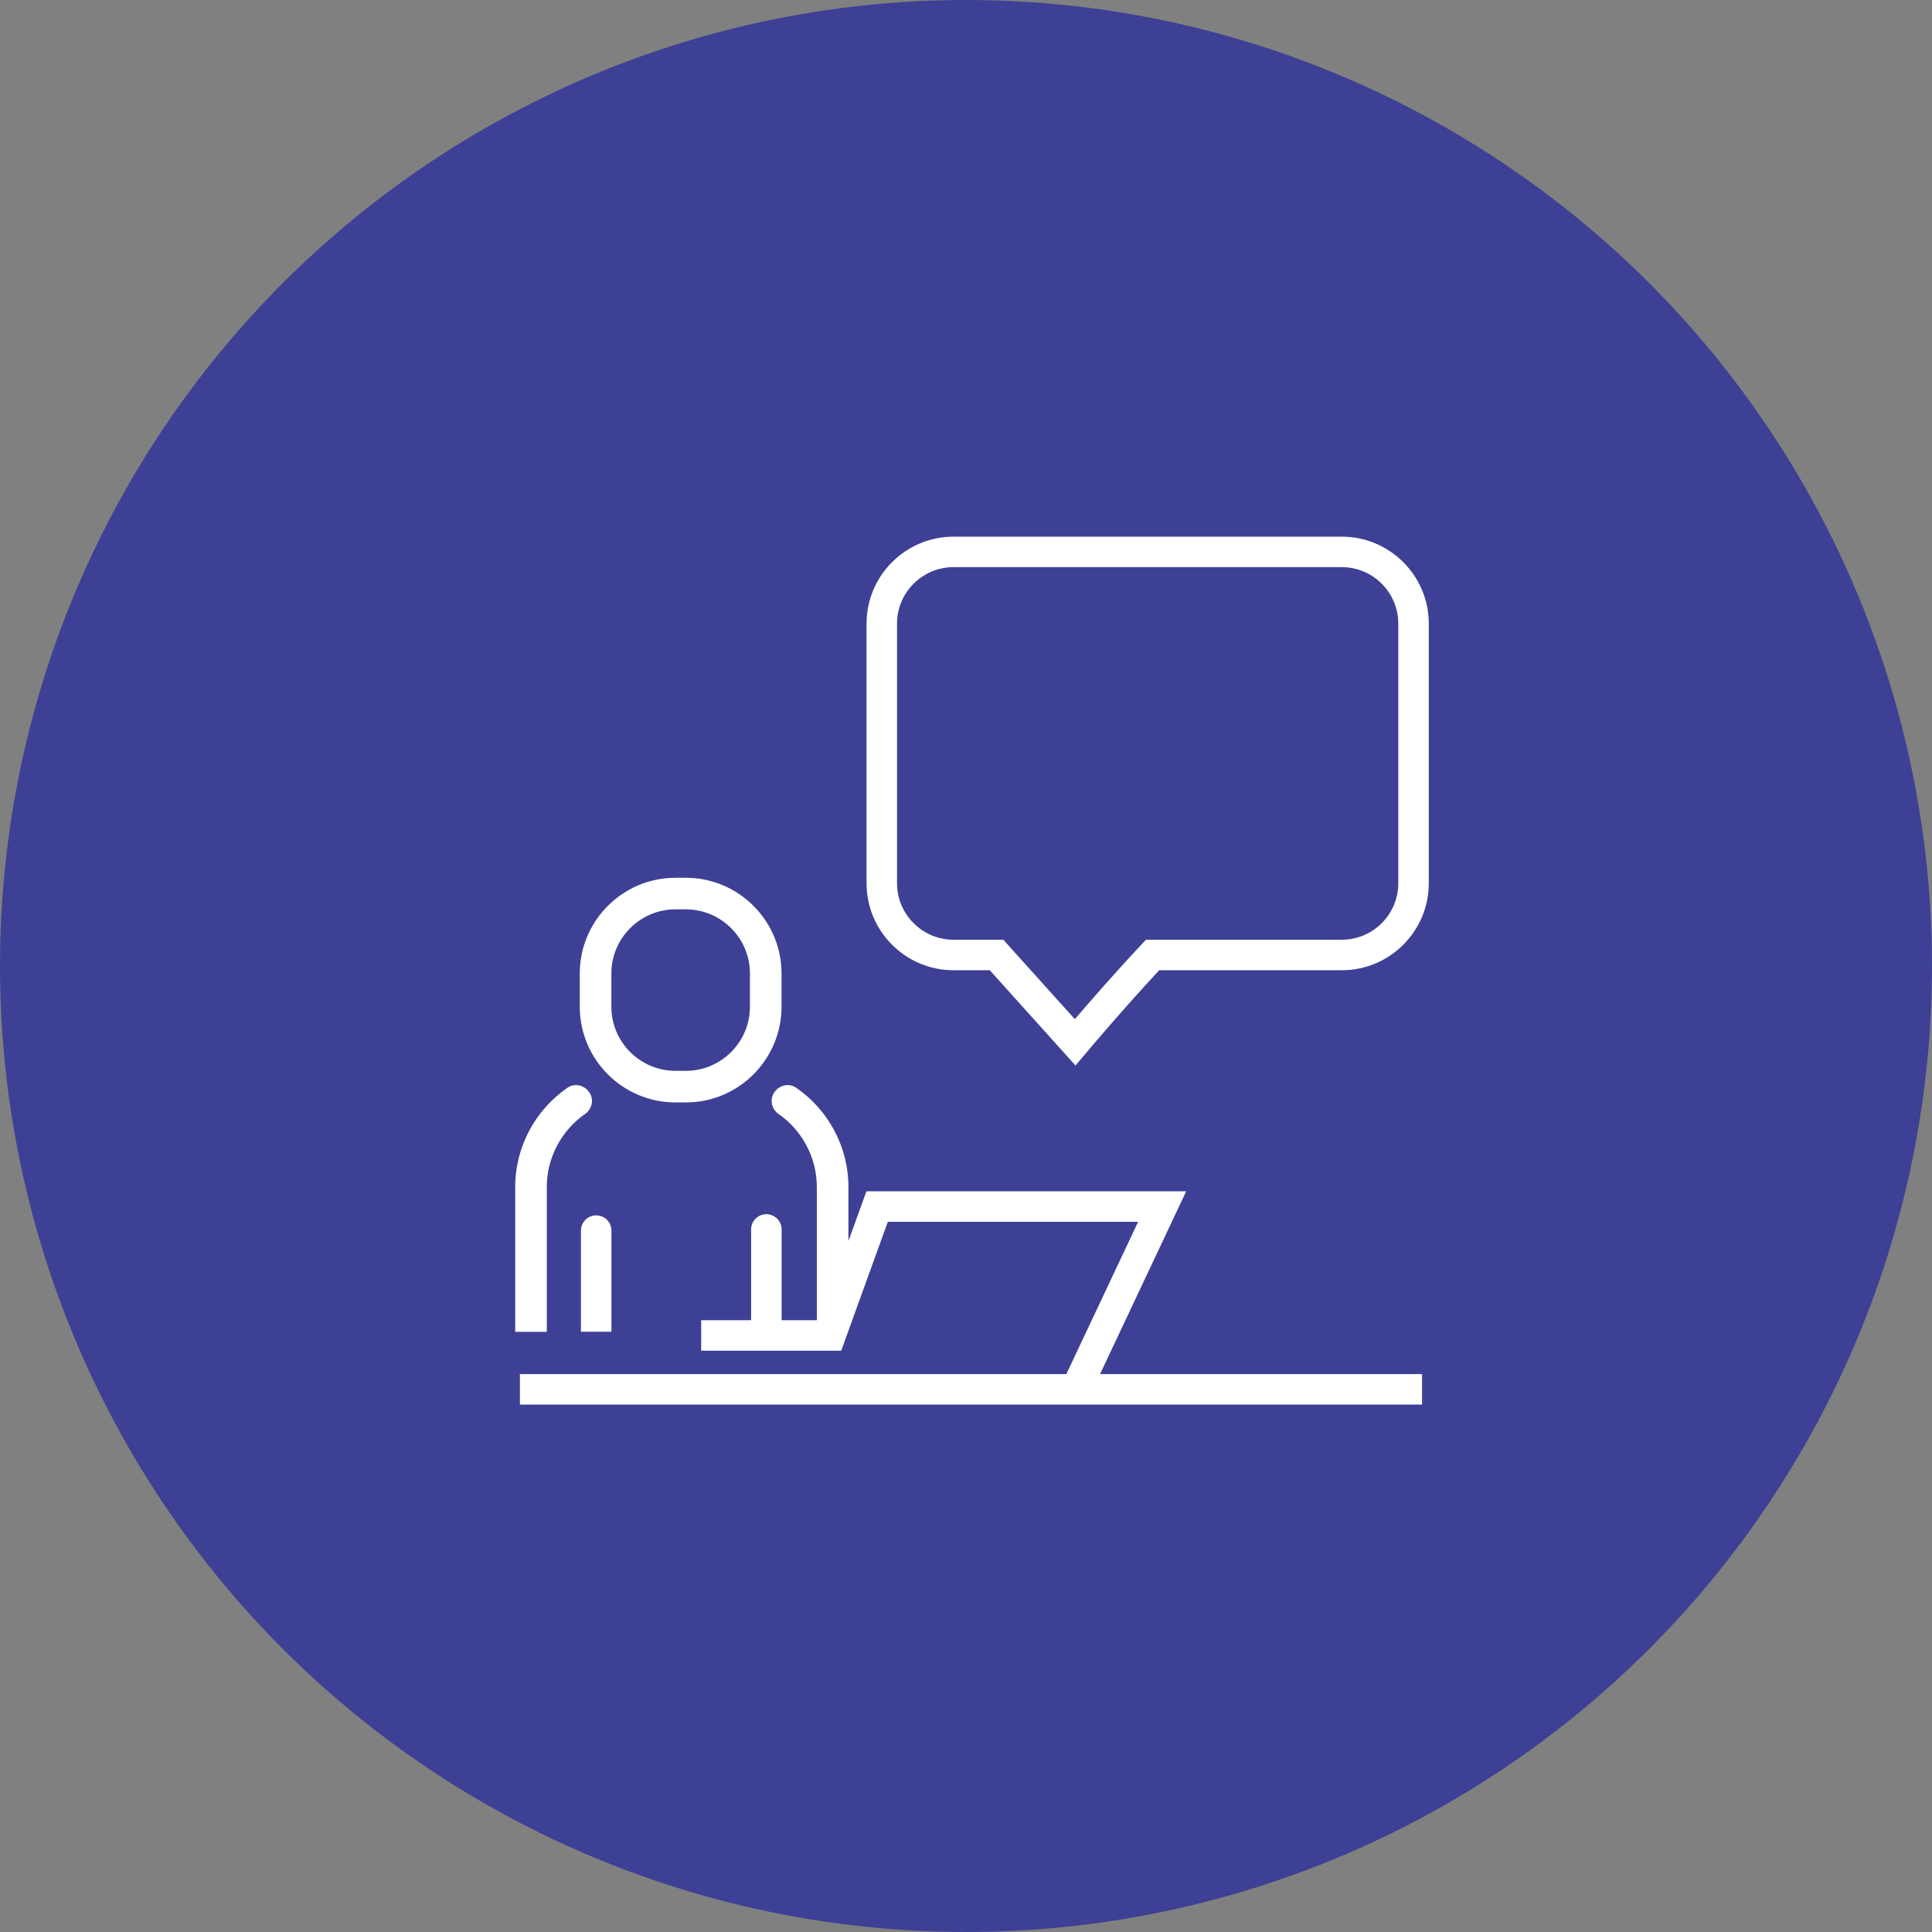
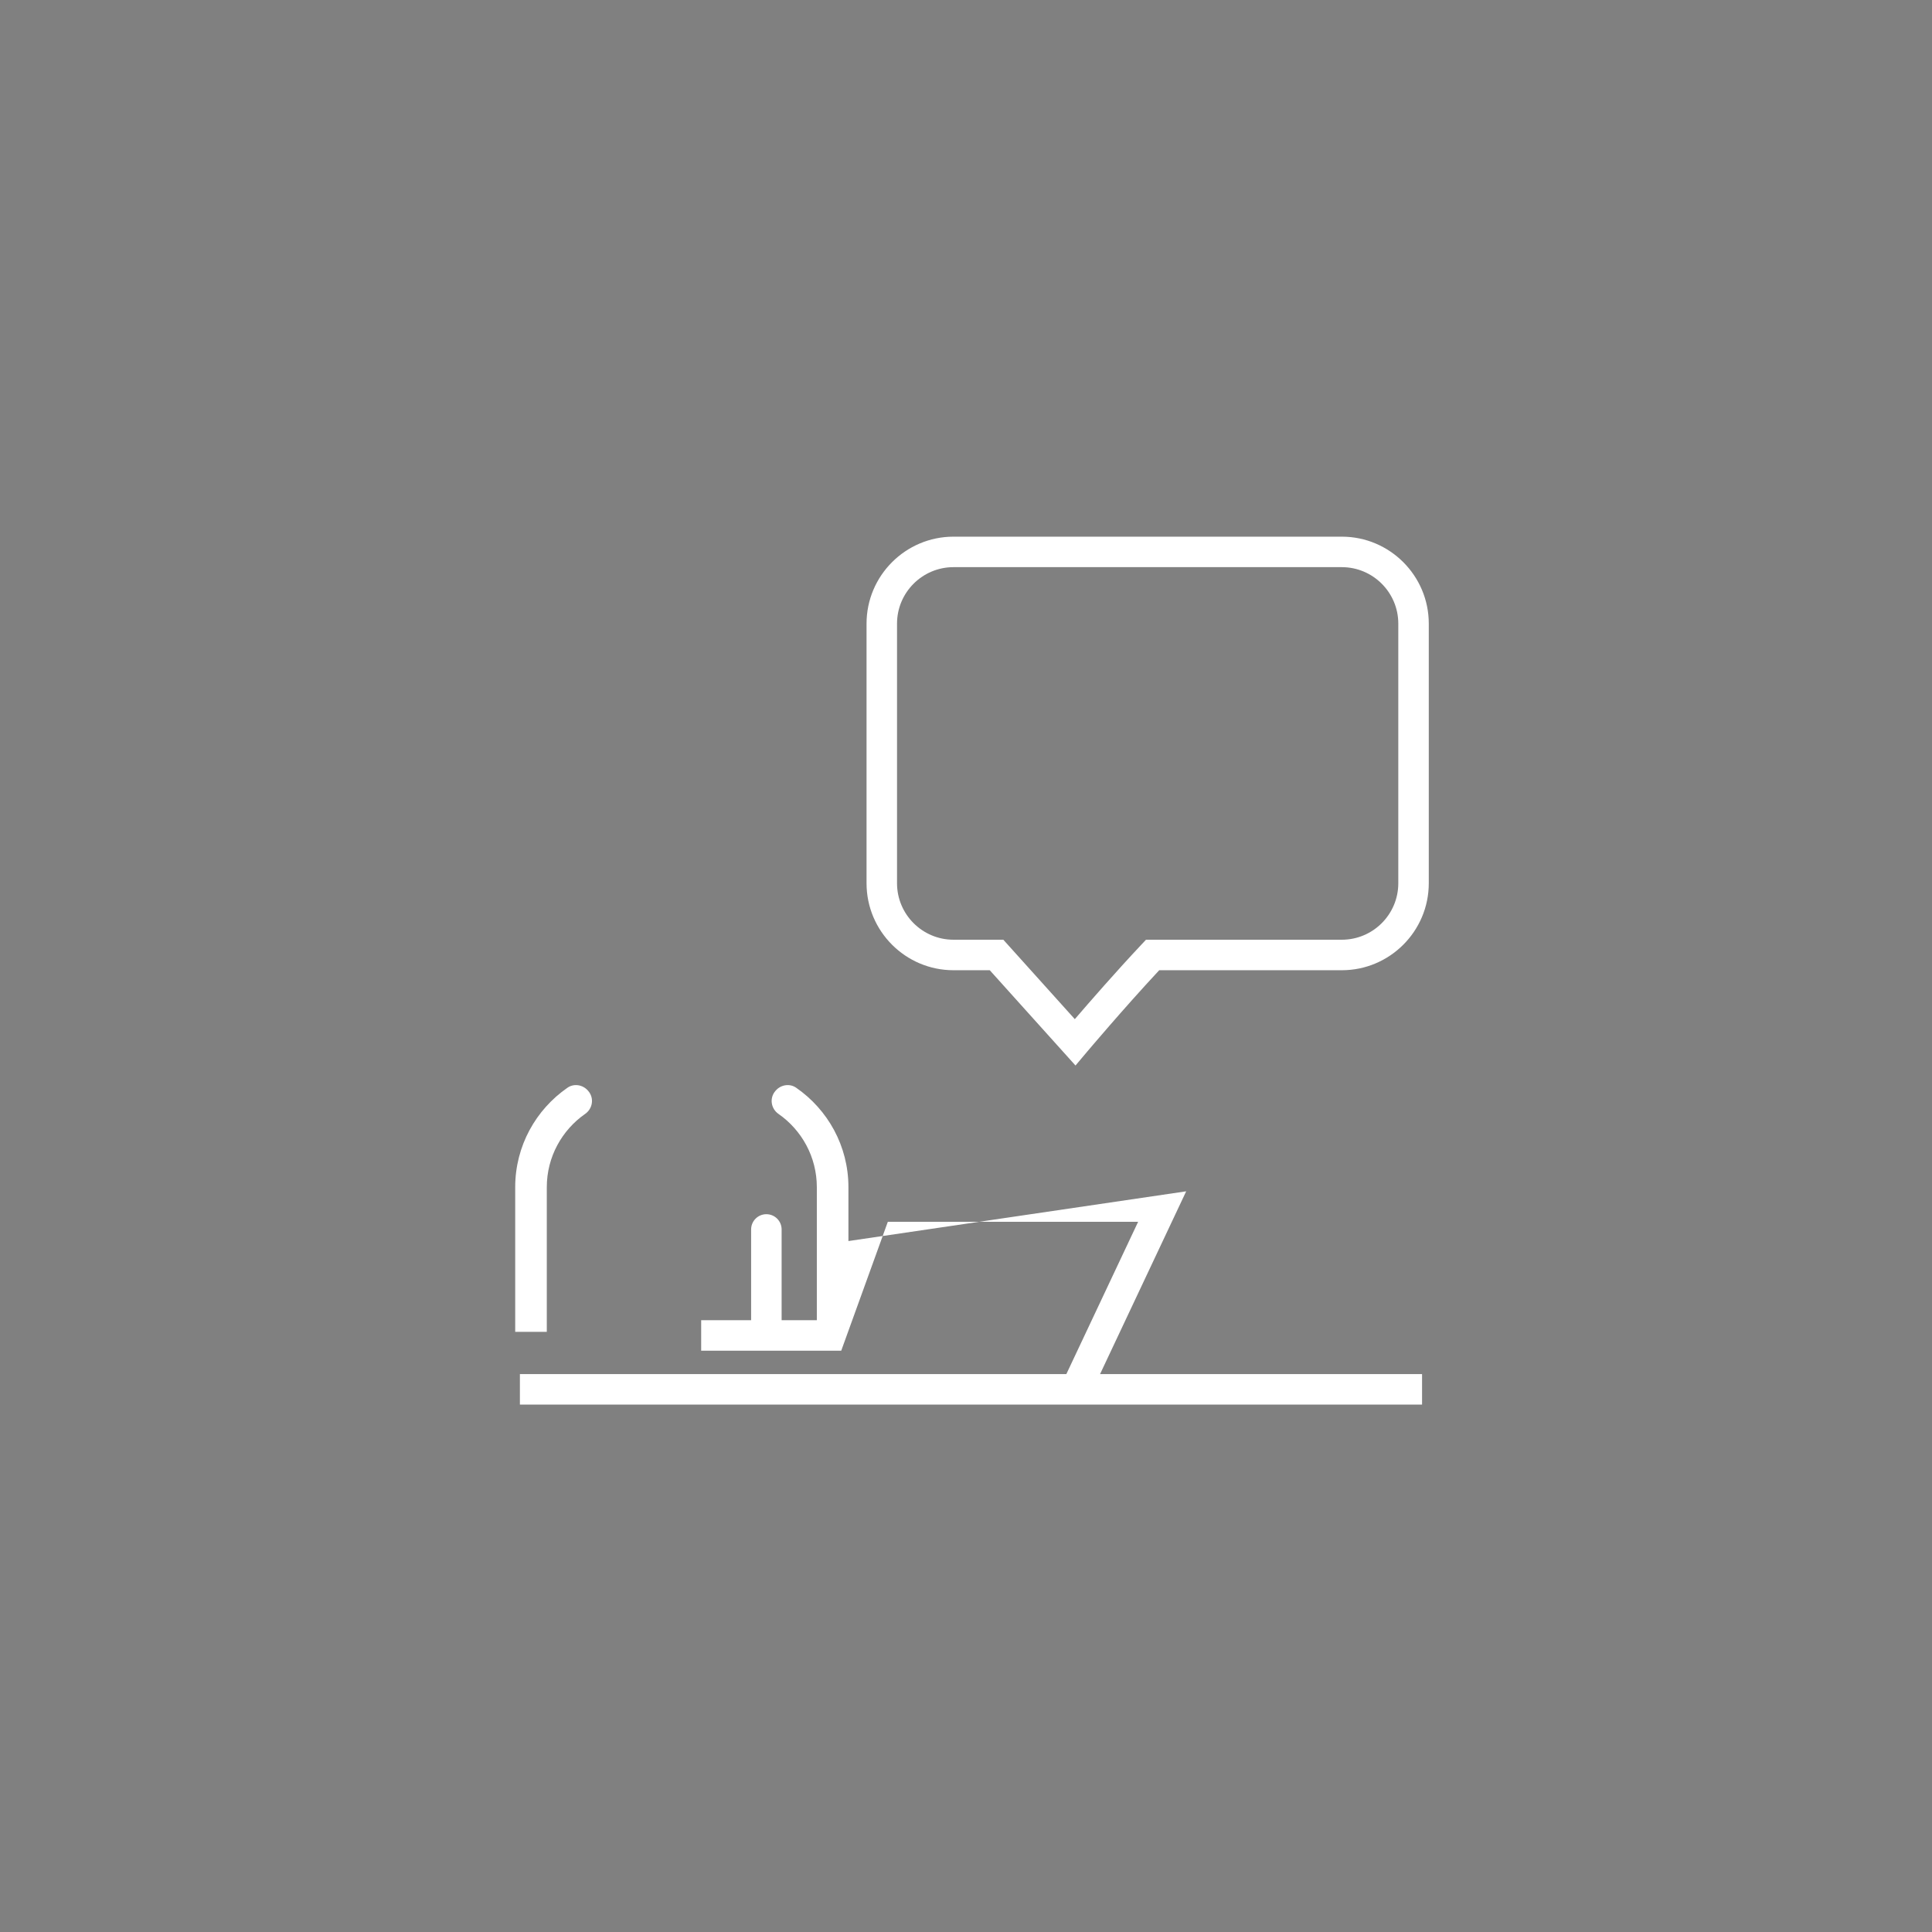
<svg xmlns="http://www.w3.org/2000/svg" width="90" height="90" viewBox="0 0 90 90" fill="none">
  <rect x="0" y="0" width="90" height="90" fill="#808080" stroke="none" />
-   <circle cx="45" cy="45" r="45" fill="#3E4095" />
  <path d="M25.472 55.303C25.472 53.891 26.18 52.642 27.258 51.89C27.616 51.641 27.687 51.143 27.398 50.816C27.395 50.812 27.392 50.808 27.388 50.804C27.146 50.528 26.737 50.462 26.436 50.67C24.966 51.687 24 53.383 24 55.303V62.043H25.472V55.303Z" fill="white" />
-   <path d="M36.125 50.816C35.837 51.143 35.907 51.641 36.265 51.89C37.344 52.642 38.051 53.891 38.051 55.303V61.5H36.411V57.272C36.411 56.88 36.093 56.562 35.7 56.562C35.308 56.562 34.99 56.88 34.99 57.272V61.5H32.663V62.043V62.92H37.605H39.188L41.358 56.917H53.018L49.675 64.01H45.184H44.543H24.219V65.43H44.542H66.245V64.01H51.245L55.257 55.496H40.361L39.523 57.813V55.303C39.523 53.383 38.558 51.687 37.087 50.67C36.786 50.462 36.377 50.528 36.135 50.804C36.132 50.808 36.128 50.812 36.125 50.816Z" fill="white" />
-   <path d="M31.468 51.356H31.947C34.406 51.356 36.407 49.356 36.407 46.896V45.349C36.407 42.89 34.406 40.89 31.947 40.89H31.468C29.009 40.89 27.008 42.89 27.008 45.349V46.896C27.008 49.356 29.009 51.356 31.468 51.356ZM28.48 45.349C28.48 43.701 29.82 42.361 31.468 42.361H31.947C33.595 42.361 34.935 43.701 34.935 45.349V46.896C34.935 48.544 33.595 49.884 31.947 49.884H31.468C29.82 49.884 28.48 48.544 28.48 46.896V45.349Z" fill="white" />
-   <path d="M27.062 57.327V62.037H28.483V57.327C28.483 56.934 28.165 56.616 27.773 56.616C27.381 56.616 27.062 56.934 27.062 57.327Z" fill="white" />
+   <path d="M36.125 50.816C35.837 51.143 35.907 51.641 36.265 51.89C37.344 52.642 38.051 53.891 38.051 55.303V61.5H36.411V57.272C36.411 56.88 36.093 56.562 35.7 56.562C35.308 56.562 34.99 56.88 34.99 57.272V61.5H32.663V62.043V62.92H37.605H39.188L41.358 56.917H53.018L49.675 64.01H45.184H44.543H24.219V65.43H44.542H66.245V64.01H51.245L55.257 55.496L39.523 57.813V55.303C39.523 53.383 38.558 51.687 37.087 50.67C36.786 50.462 36.377 50.528 36.135 50.804C36.132 50.808 36.128 50.812 36.125 50.816Z" fill="white" />
  <path d="M44.418 45.197H46.107L50.101 49.636L50.627 49.011C50.645 48.99 52.356 46.961 54.001 45.197H62.507C64.741 45.197 66.558 43.379 66.558 41.145V29.051C66.558 26.817 64.74 25 62.507 25H44.418C42.184 25 40.367 26.818 40.367 29.051V41.145C40.367 43.38 42.184 45.197 44.418 45.197ZM41.787 29.051C41.787 27.601 42.967 26.42 44.418 26.42H62.507C63.957 26.42 65.138 27.6 65.138 29.051V41.145C65.138 42.596 63.958 43.776 62.507 43.776H53.385L53.175 44C51.999 45.249 50.754 46.679 50.069 47.476L46.739 43.776H44.418C42.967 43.776 41.787 42.596 41.787 41.145L41.787 29.051Z" fill="white" />
</svg>